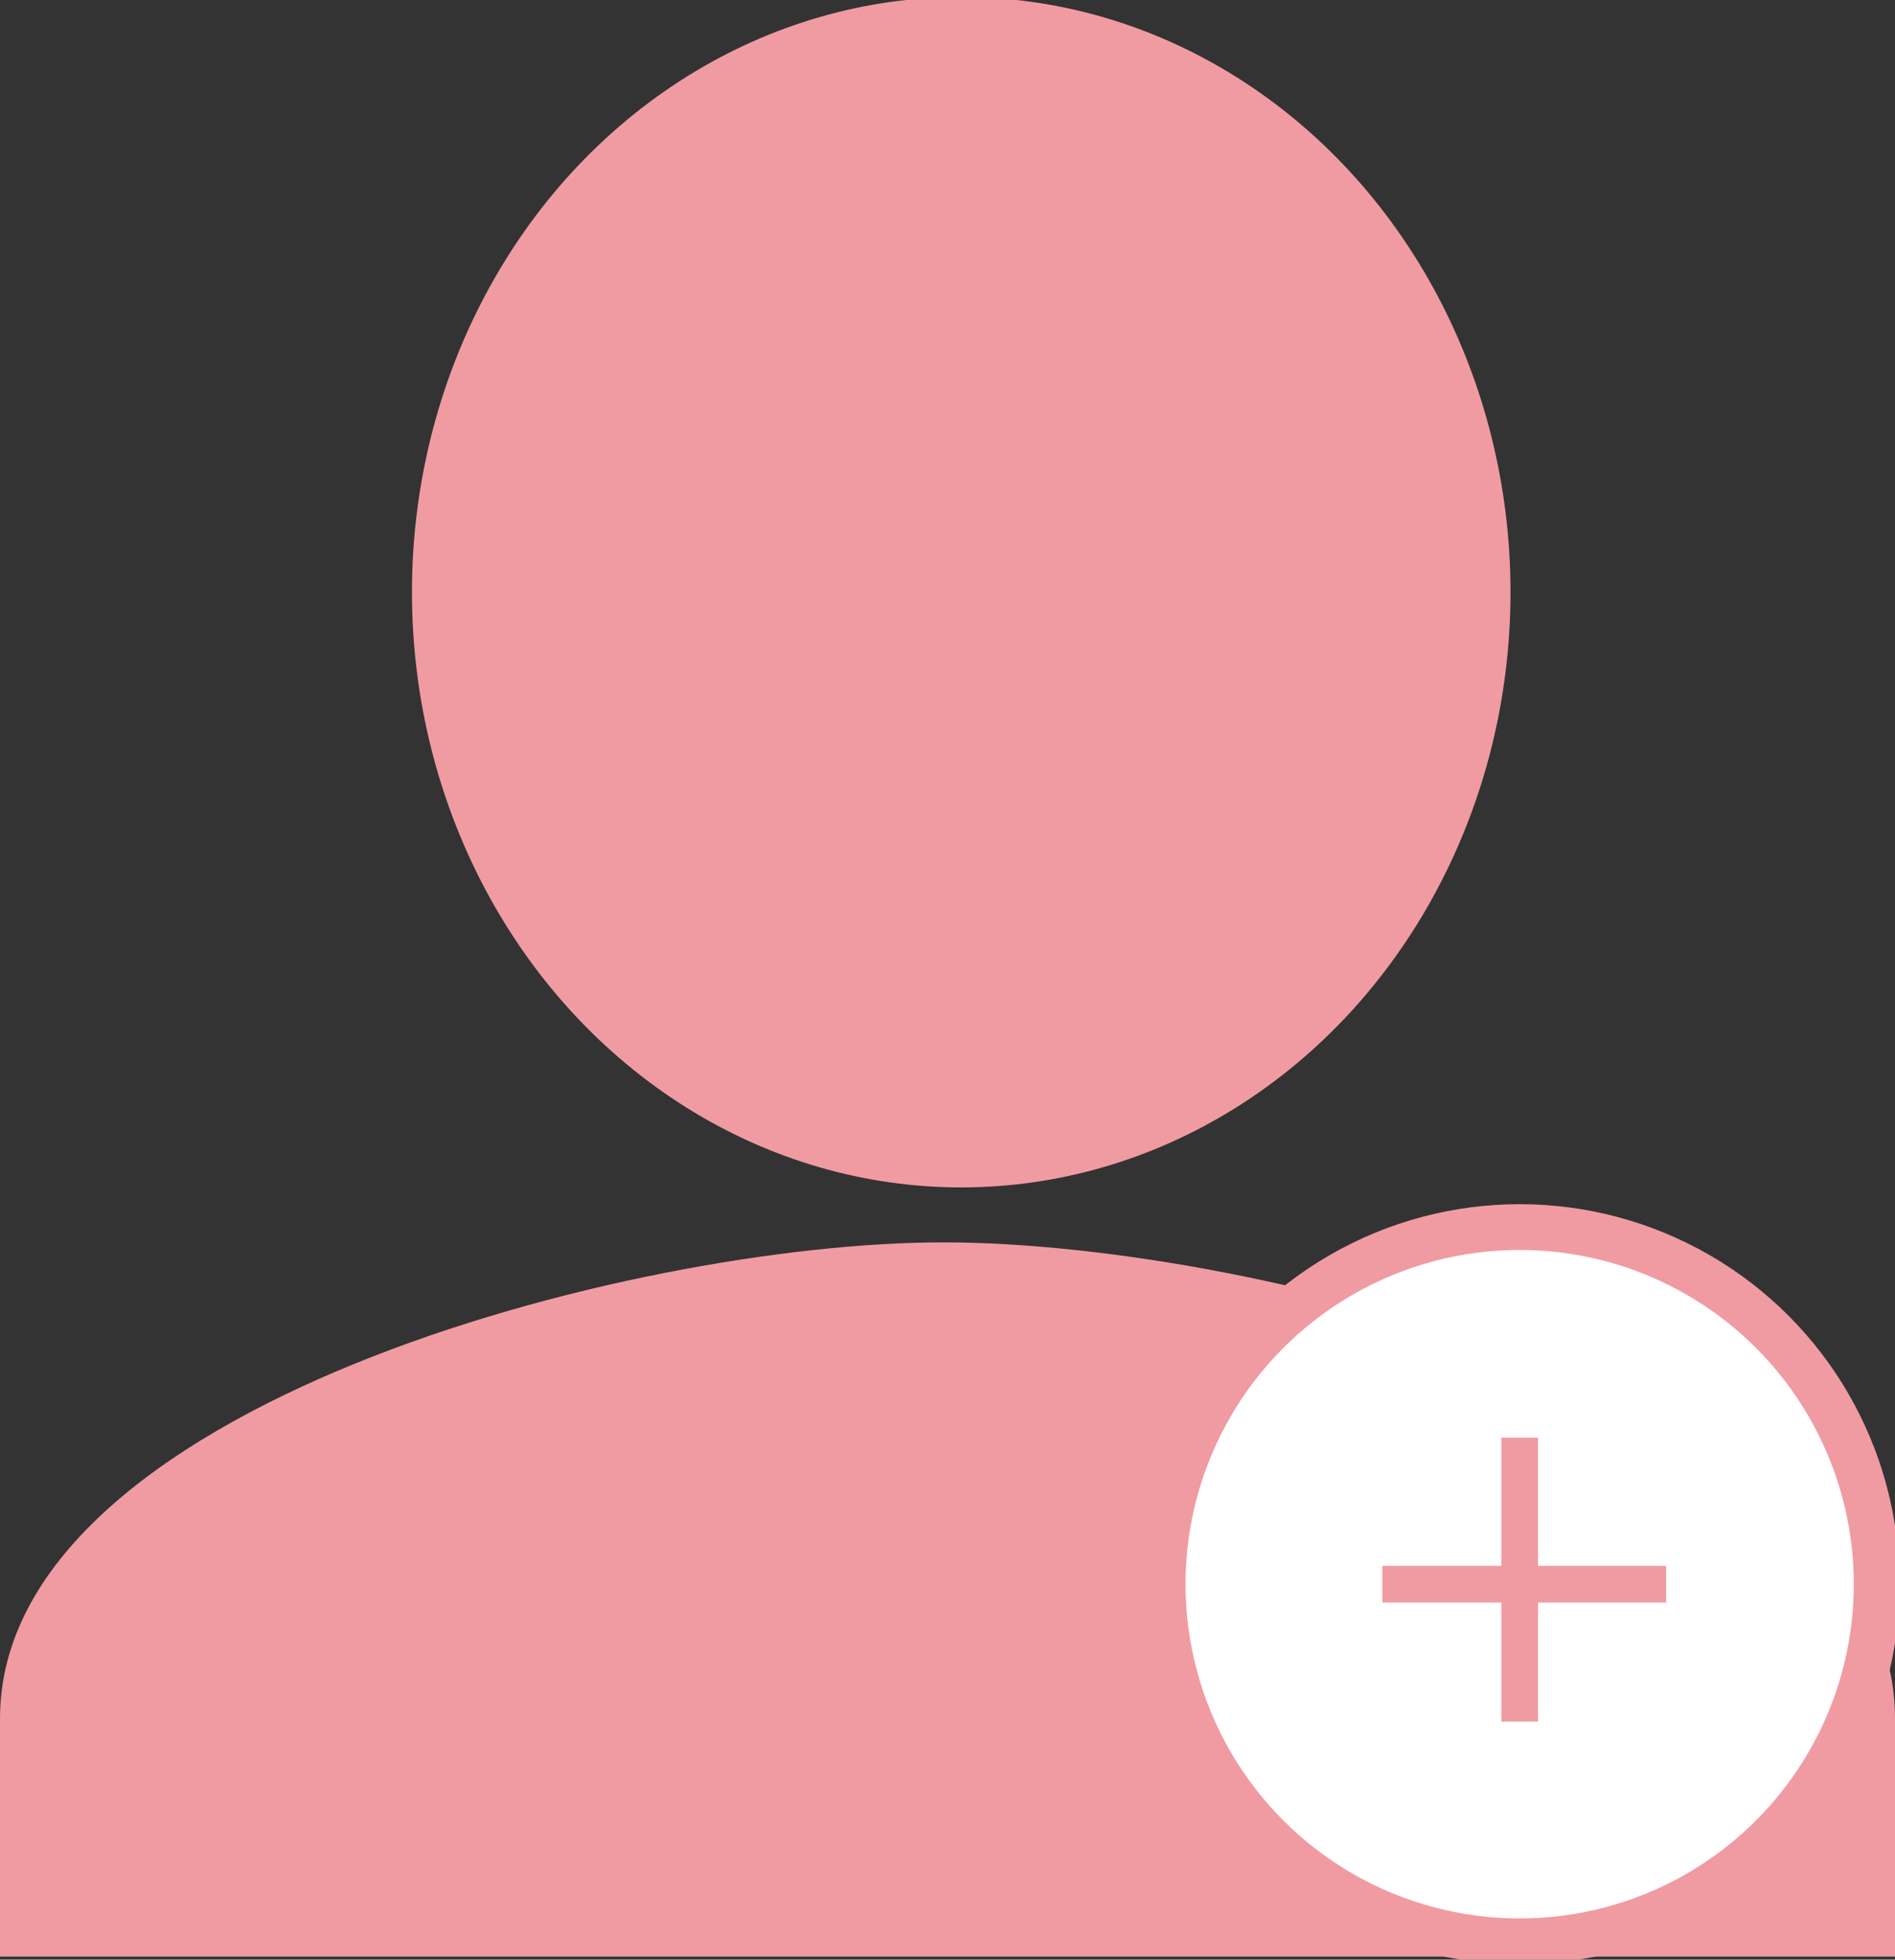
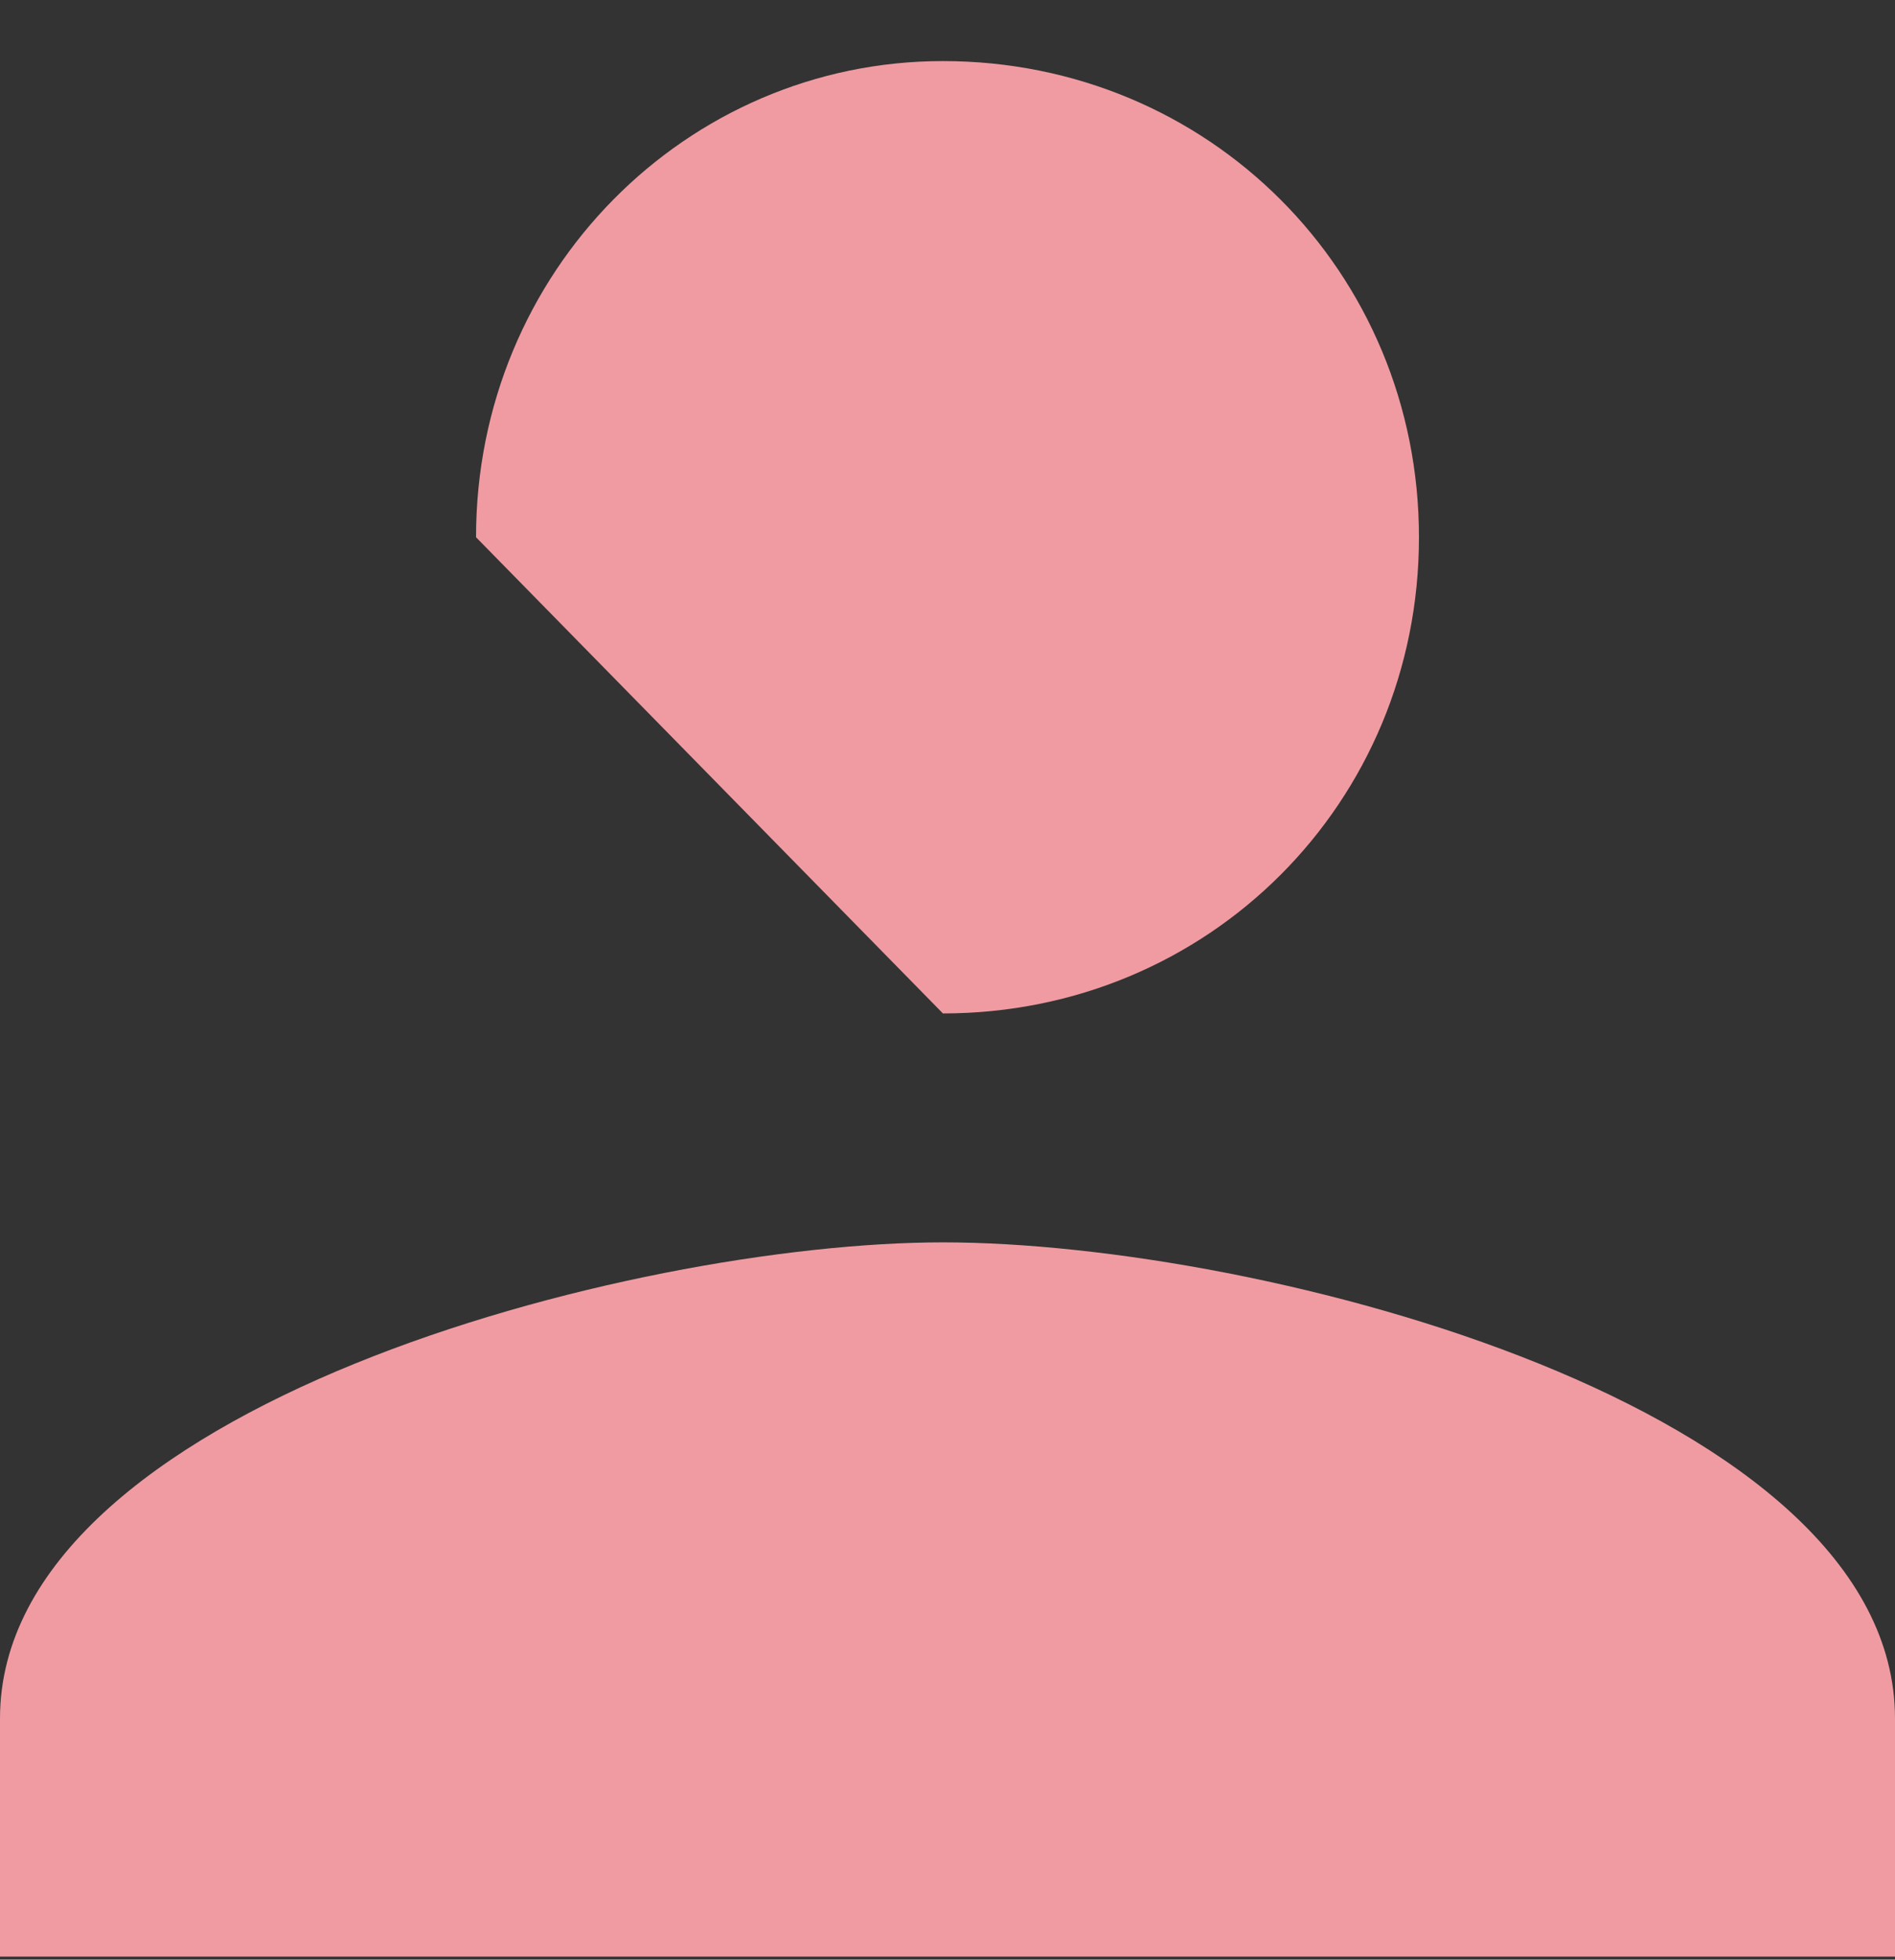
<svg xmlns="http://www.w3.org/2000/svg" version="1.1" id="レイヤー_1" x="0px" y="0px" viewBox="0 0 20.7 21.4" style="enable-background:new 0 0 20.7 21.4;" xml:space="preserve">
  <rect x="0" y="0" width="20.7" height="21.4" fill="#333333" stroke="none" />
  <style type="text/css">
	.st0{fill:#F09BA2;}
	.st1{fill:#FFFFFF;stroke:#F09BA2;stroke-width:0.5;stroke-miterlimit:10;}
</style>
  <g id="グループ_1" transform="translate(0 -0.333)">
-     <path id="Icon_material-person" class="st0" d="M10.3,11.4c2.9,0,5.2-2.3,5.2-5.2S13.2,1,10.3,1C7.5,1,5.2,3.3,5.2,6.2   C5.2,9,7.5,11.4,10.3,11.4L10.3,11.4z M10.3,13.9C6.9,13.9,0,15.7,0,19.1v2.6h20.7v-2.6C20.7,15.7,13.8,13.9,10.3,13.9z" />
-     <ellipse id="楕円形_1" class="st0" cx="10.5" cy="6.8" rx="6" ry="6.5" />
+     <path id="Icon_material-person" class="st0" d="M10.3,11.4c2.9,0,5.2-2.3,5.2-5.2S13.2,1,10.3,1C7.5,1,5.2,3.3,5.2,6.2   L10.3,11.4z M10.3,13.9C6.9,13.9,0,15.7,0,19.1v2.6h20.7v-2.6C20.7,15.7,13.8,13.9,10.3,13.9z" />
  </g>
-   <circle class="st1" cx="16.6" cy="17.3" r="3.9" />
-   <rect x="15.1" y="17.1" class="st0" width="3.1" height="0.4" />
-   <rect x="16.4" y="15.7" class="st0" width="0.4" height="3.1" />
</svg>